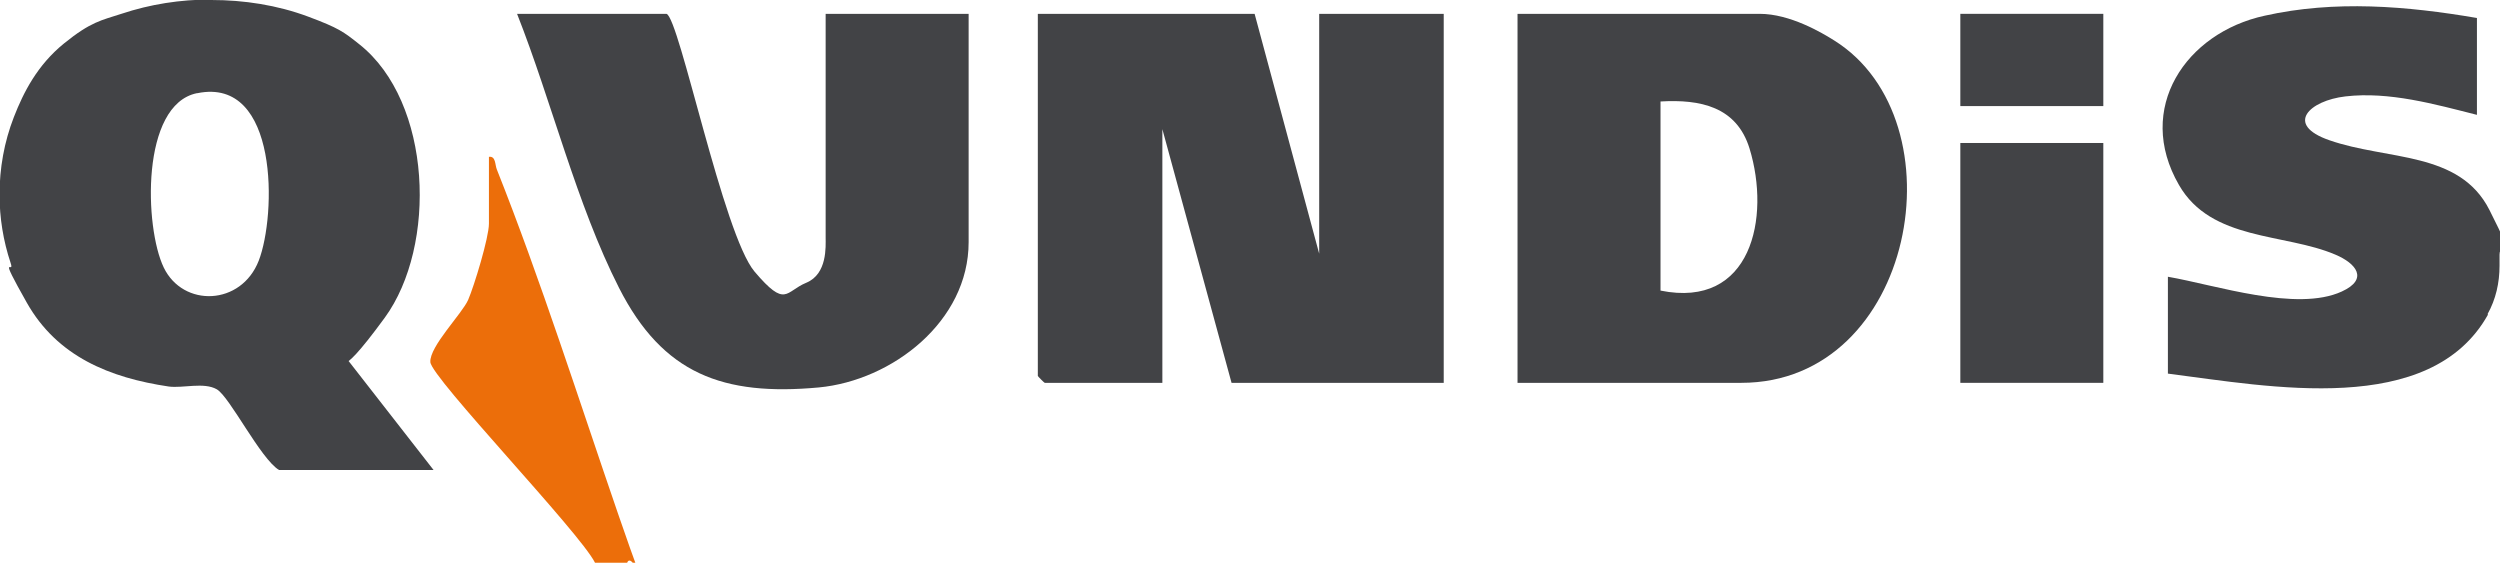
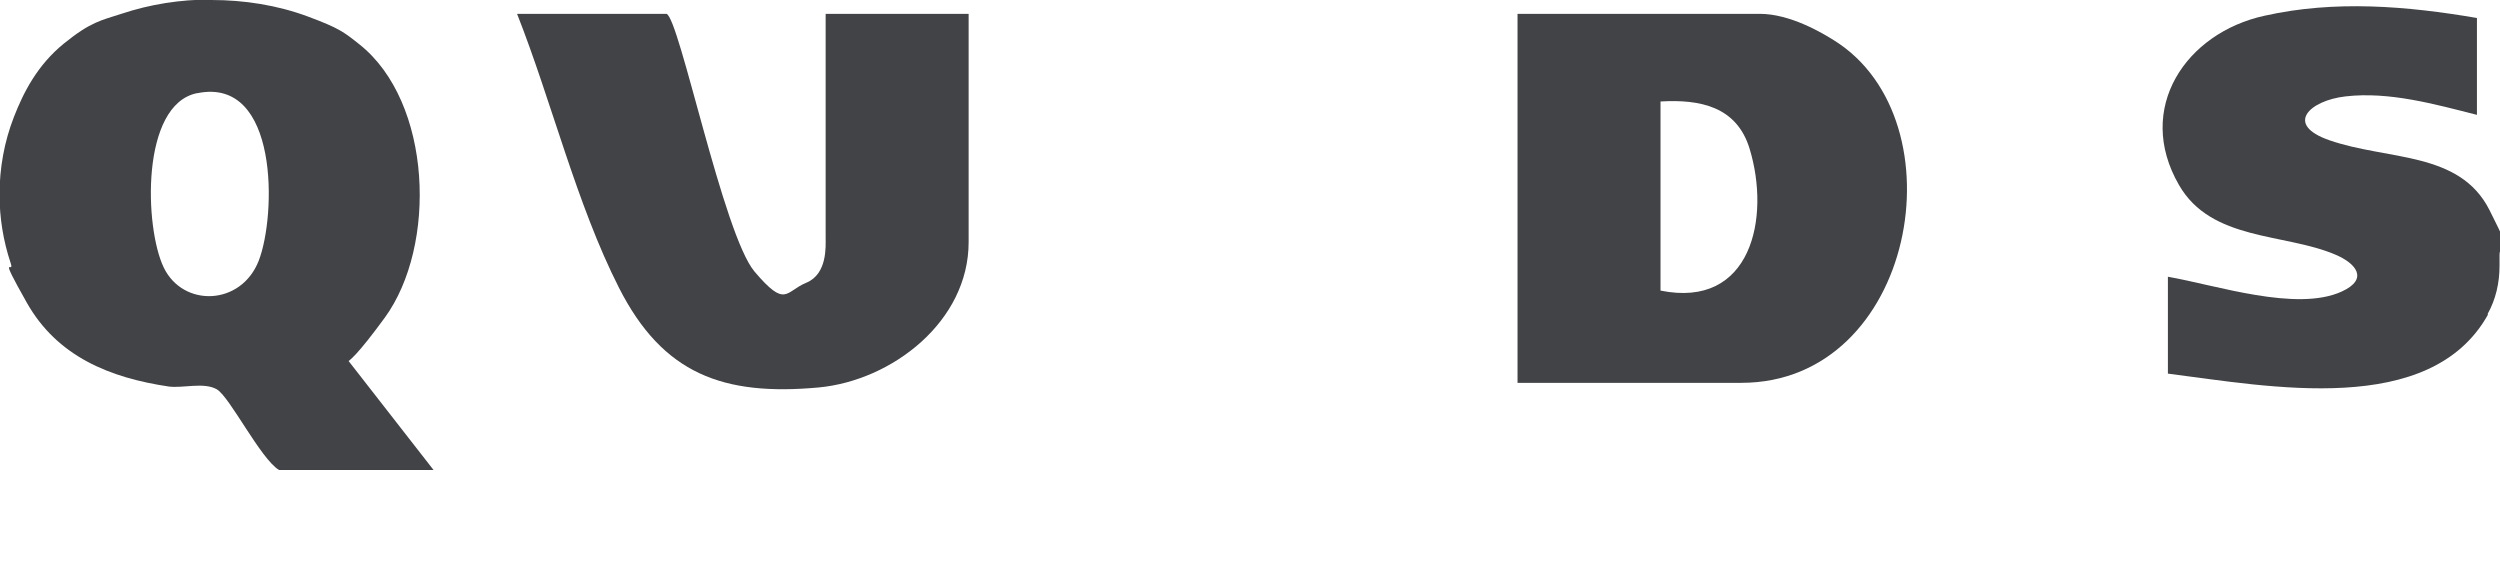
<svg xmlns="http://www.w3.org/2000/svg" id="Ebene_1" version="1.1" viewBox="0 0 542 122">
  <defs>
    <style>
      .st0 {
        fill: #424346;
      }

      .st1 {
        fill: #ec6e0a;
      }
    </style>
  </defs>
  <path class="st0" d="M45.8,0c7.1,0,14.3,1.1,21,3.6s7.7,3.3,11.1,6c15.8,12.5,16.9,43.7,5.5,59.3s-8.6,7.6-8.5,8.5l19.1,24.5h-33.5c-4-2.4-10.7-15.9-13.5-17.5s-7.3-.2-10.4-.6c-12.8-1.9-24.2-6.5-30.8-18.2s-2.5-5.7-3.5-8.6c-1.6-4.8-2.4-9.8-2.4-14.8h0c0-5.7,1-11.4,3.1-16.8s5.1-11.3,10.9-16,8.1-5,12.4-6.4c6.3-2.1,12.8-3.1,19.4-3.1h0ZM42.7,20.2c-12.2,2.5-11.4,29.1-7.2,37.8s16.8,8.3,20.6-1.5,4.4-39.9-13.3-36.3Z" />
  <path class="st0" d="M539.4,68.2c-12.5,22.4-47.4,15.6-69.4,12.8v-21c10.4,1.8,27.9,7.7,37.7,3.2,5.9-2.7,3.1-6.1-1.4-8-11-4.7-26.9-2.9-33.9-15.1-9.6-16.6,1.5-33,18.6-36.7,15.2-3.4,30.8-2.1,46,.5v21c-9.1-2.3-19-5.1-28.5-4-7.8.9-13.3,6.1-3.5,9.5,12.6,4.4,28.2,2.3,34.7,15.1s2.2,6.4,2.2,9.7v2.4c0,3.7-.8,7.3-2.6,10.5Z" />
-   <path class="st1" d="M136,122h-7c-3.3-6.6-35.5-40.1-35.7-43.5s6.9-10.5,8.2-13.5,4.5-13.5,4.5-16.5v-14.5c1.5-.2,1.3,1.7,1.7,2.7,9.5,23.9,17.9,50.3,26.3,74.7s3.5,7.5,2,10.5Z" />
-   <path class="st0" d="M272,3l14,52V3h27v80h-46l-15-55v55h-25.5c-.1,0-1.5-1.4-1.5-1.5V3h47Z" />
-   <path class="st0" d="M329,83V3h52.5c6.6,0,13.5,4.1,16.2,5.8,27.7,17.4,17.5,74.2-20.2,74.2h-48.5ZM360,63c19.7,4,23.9-15.8,19.3-30.8-2.8-9.1-10.7-10.7-19.3-10.2v41Z" />
+   <path class="st0" d="M329,83V3h52.5c6.6,0,13.5,4.1,16.2,5.8,27.7,17.4,17.5,74.2-20.2,74.2h-48.5ZM360,63c19.7,4,23.9-15.8,19.3-30.8-2.8-9.1-10.7-10.7-19.3-10.2Z" />
  <path class="st0" d="M144.5,3c2.8.9,12.3,47.9,19.1,55.9s6.6,4.3,11.2,2.4,4.2-7.9,4.2-9.8V3h31v49.5c0,17.2-16.6,30-32.5,31.5-20.7,1.9-33.8-2.9-43.3-21.6-9.2-18.1-14.6-40.4-22.1-59.4h32.5Z" />
-   <rect class="st0" x="425" y="31" width="31" height="52" />
-   <rect class="st0" x="425" y="3" width="31" height="20" />
</svg>